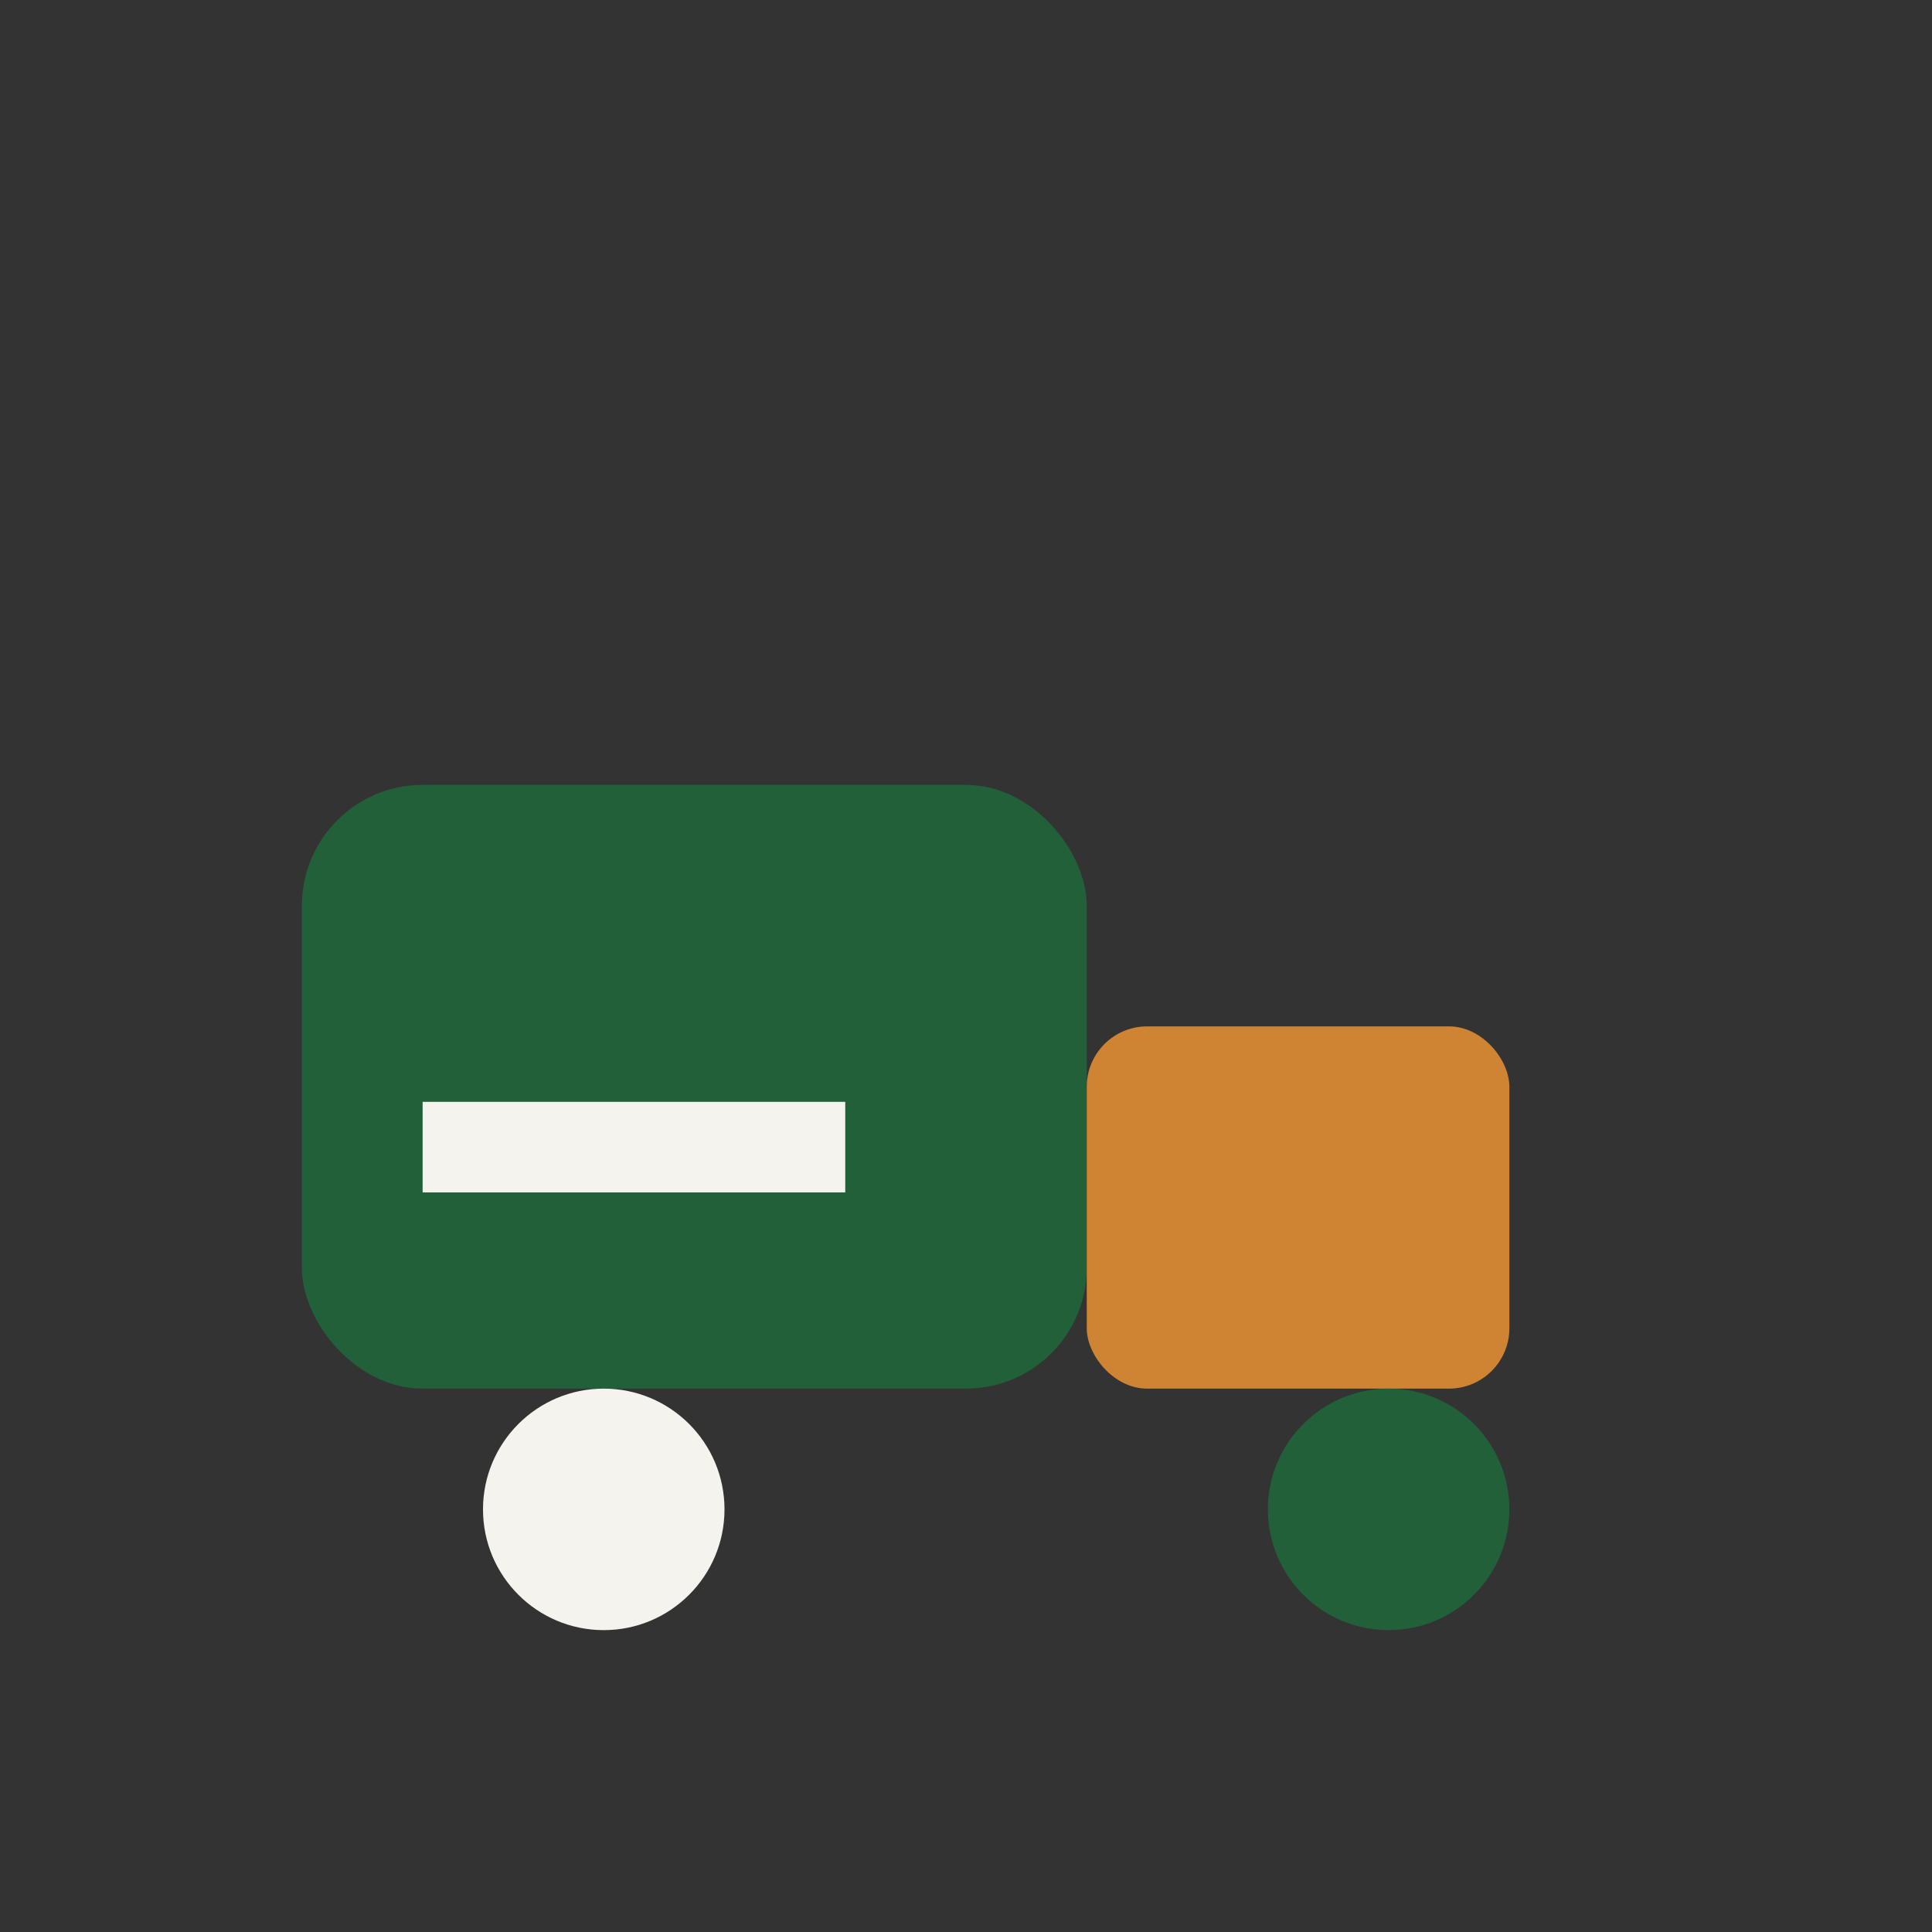
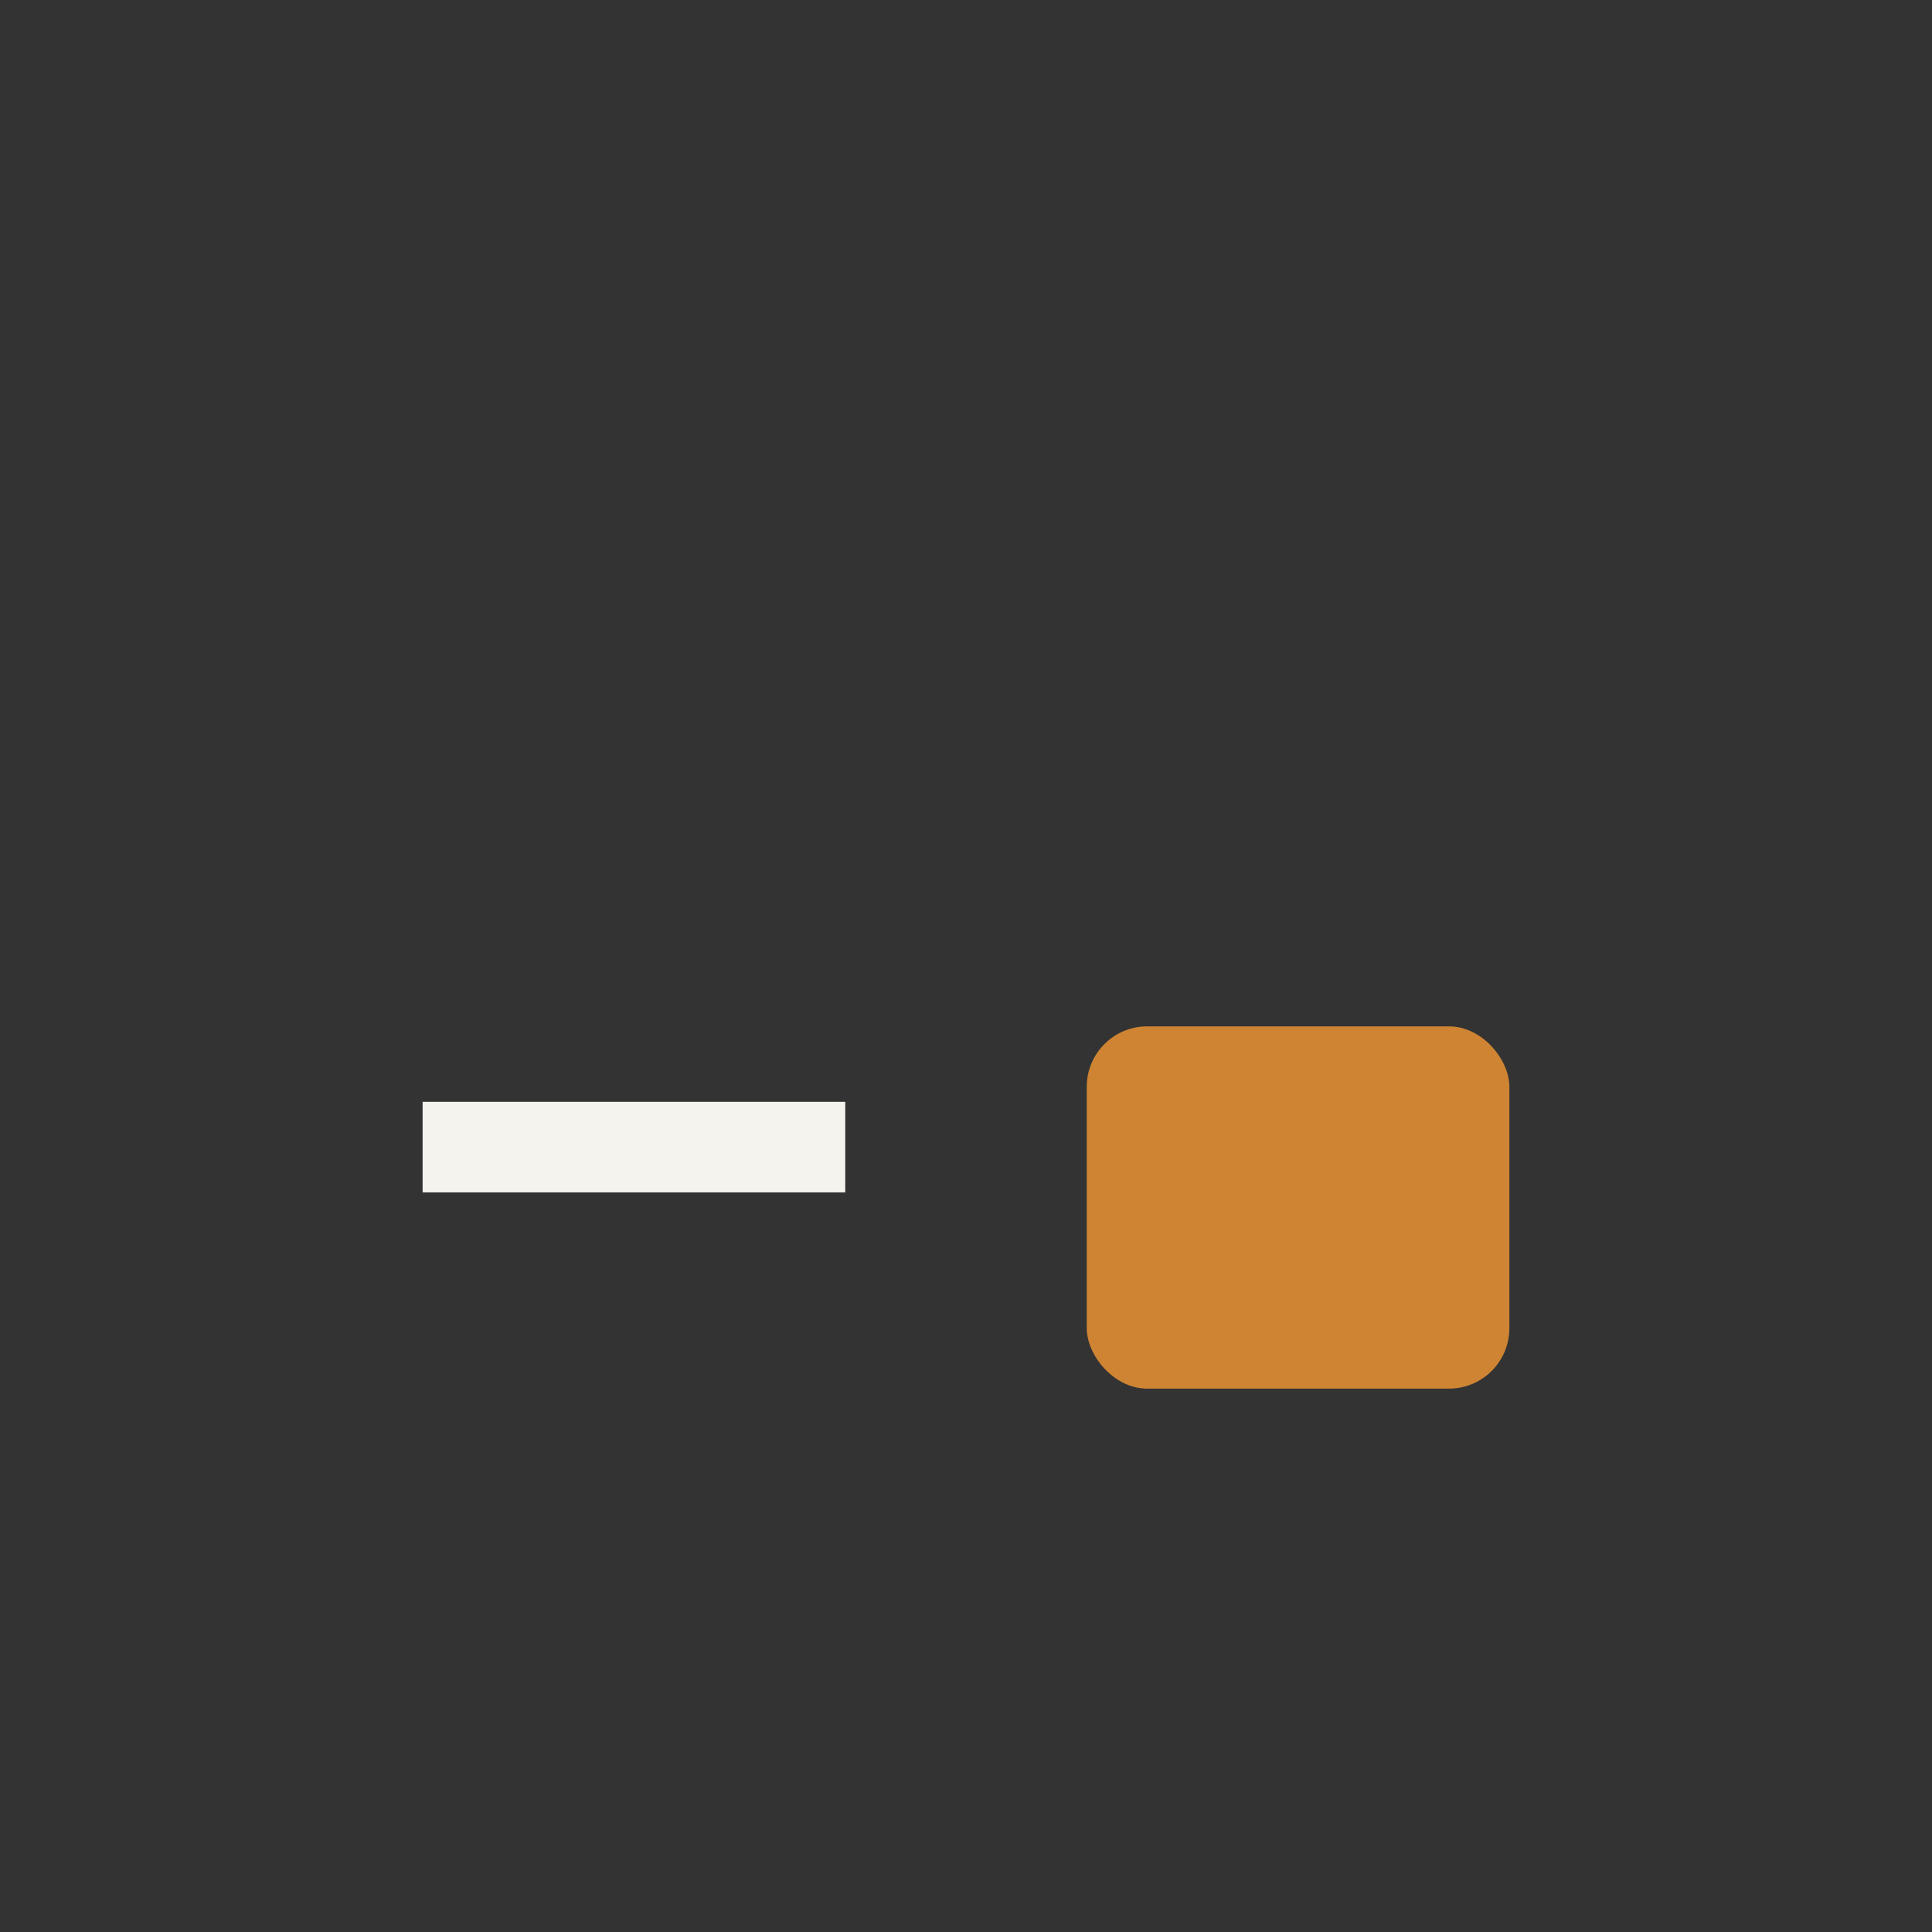
<svg xmlns="http://www.w3.org/2000/svg" width="32" height="32" viewBox="0 0 32 32">
  <rect x="0" y="0" width="32" height="32" fill="#333333" stroke="none" />
-   <rect x="5" y="13" width="13" height="10" rx="2" fill="#216038" />
  <rect x="18" y="17" width="7" height="6" rx="1" fill="#CE8432" />
-   <circle cx="10" cy="25" r="2" fill="#F5F3EE" />
-   <circle cx="23" cy="25" r="2" fill="#216038" />
  <path d="M7 19h7" stroke="#F5F3EE" stroke-width="1.5" />
</svg>